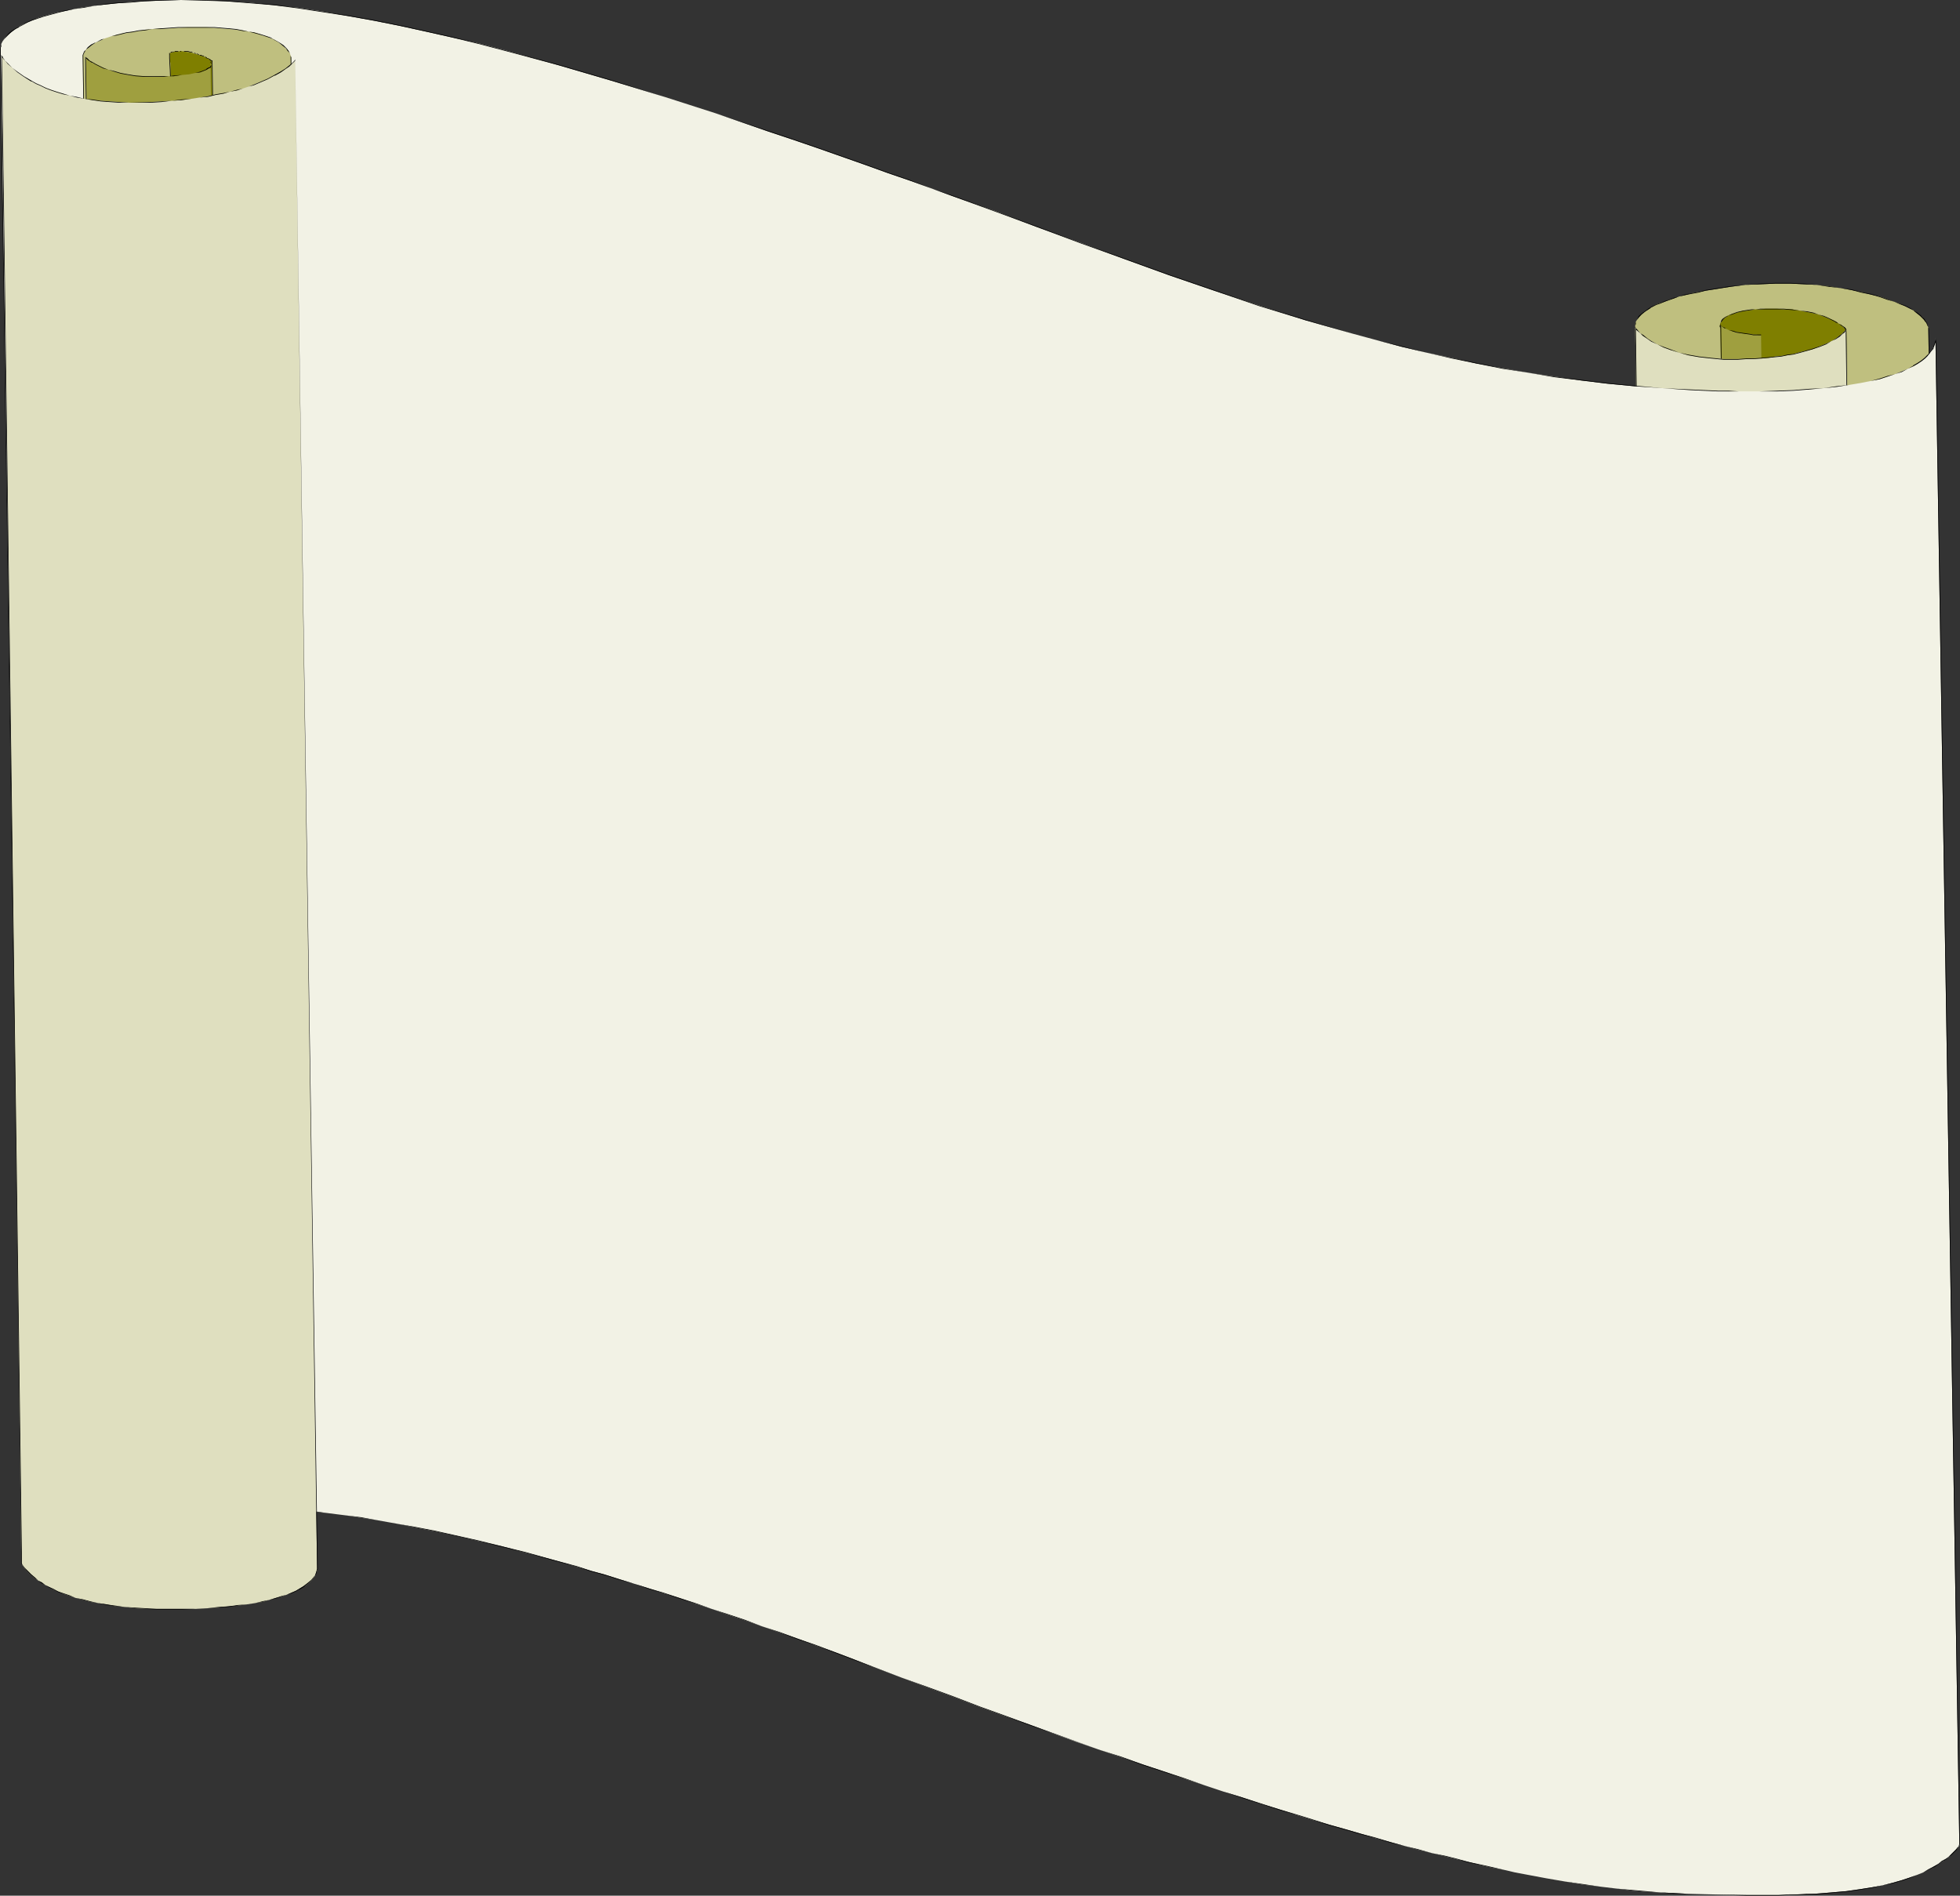
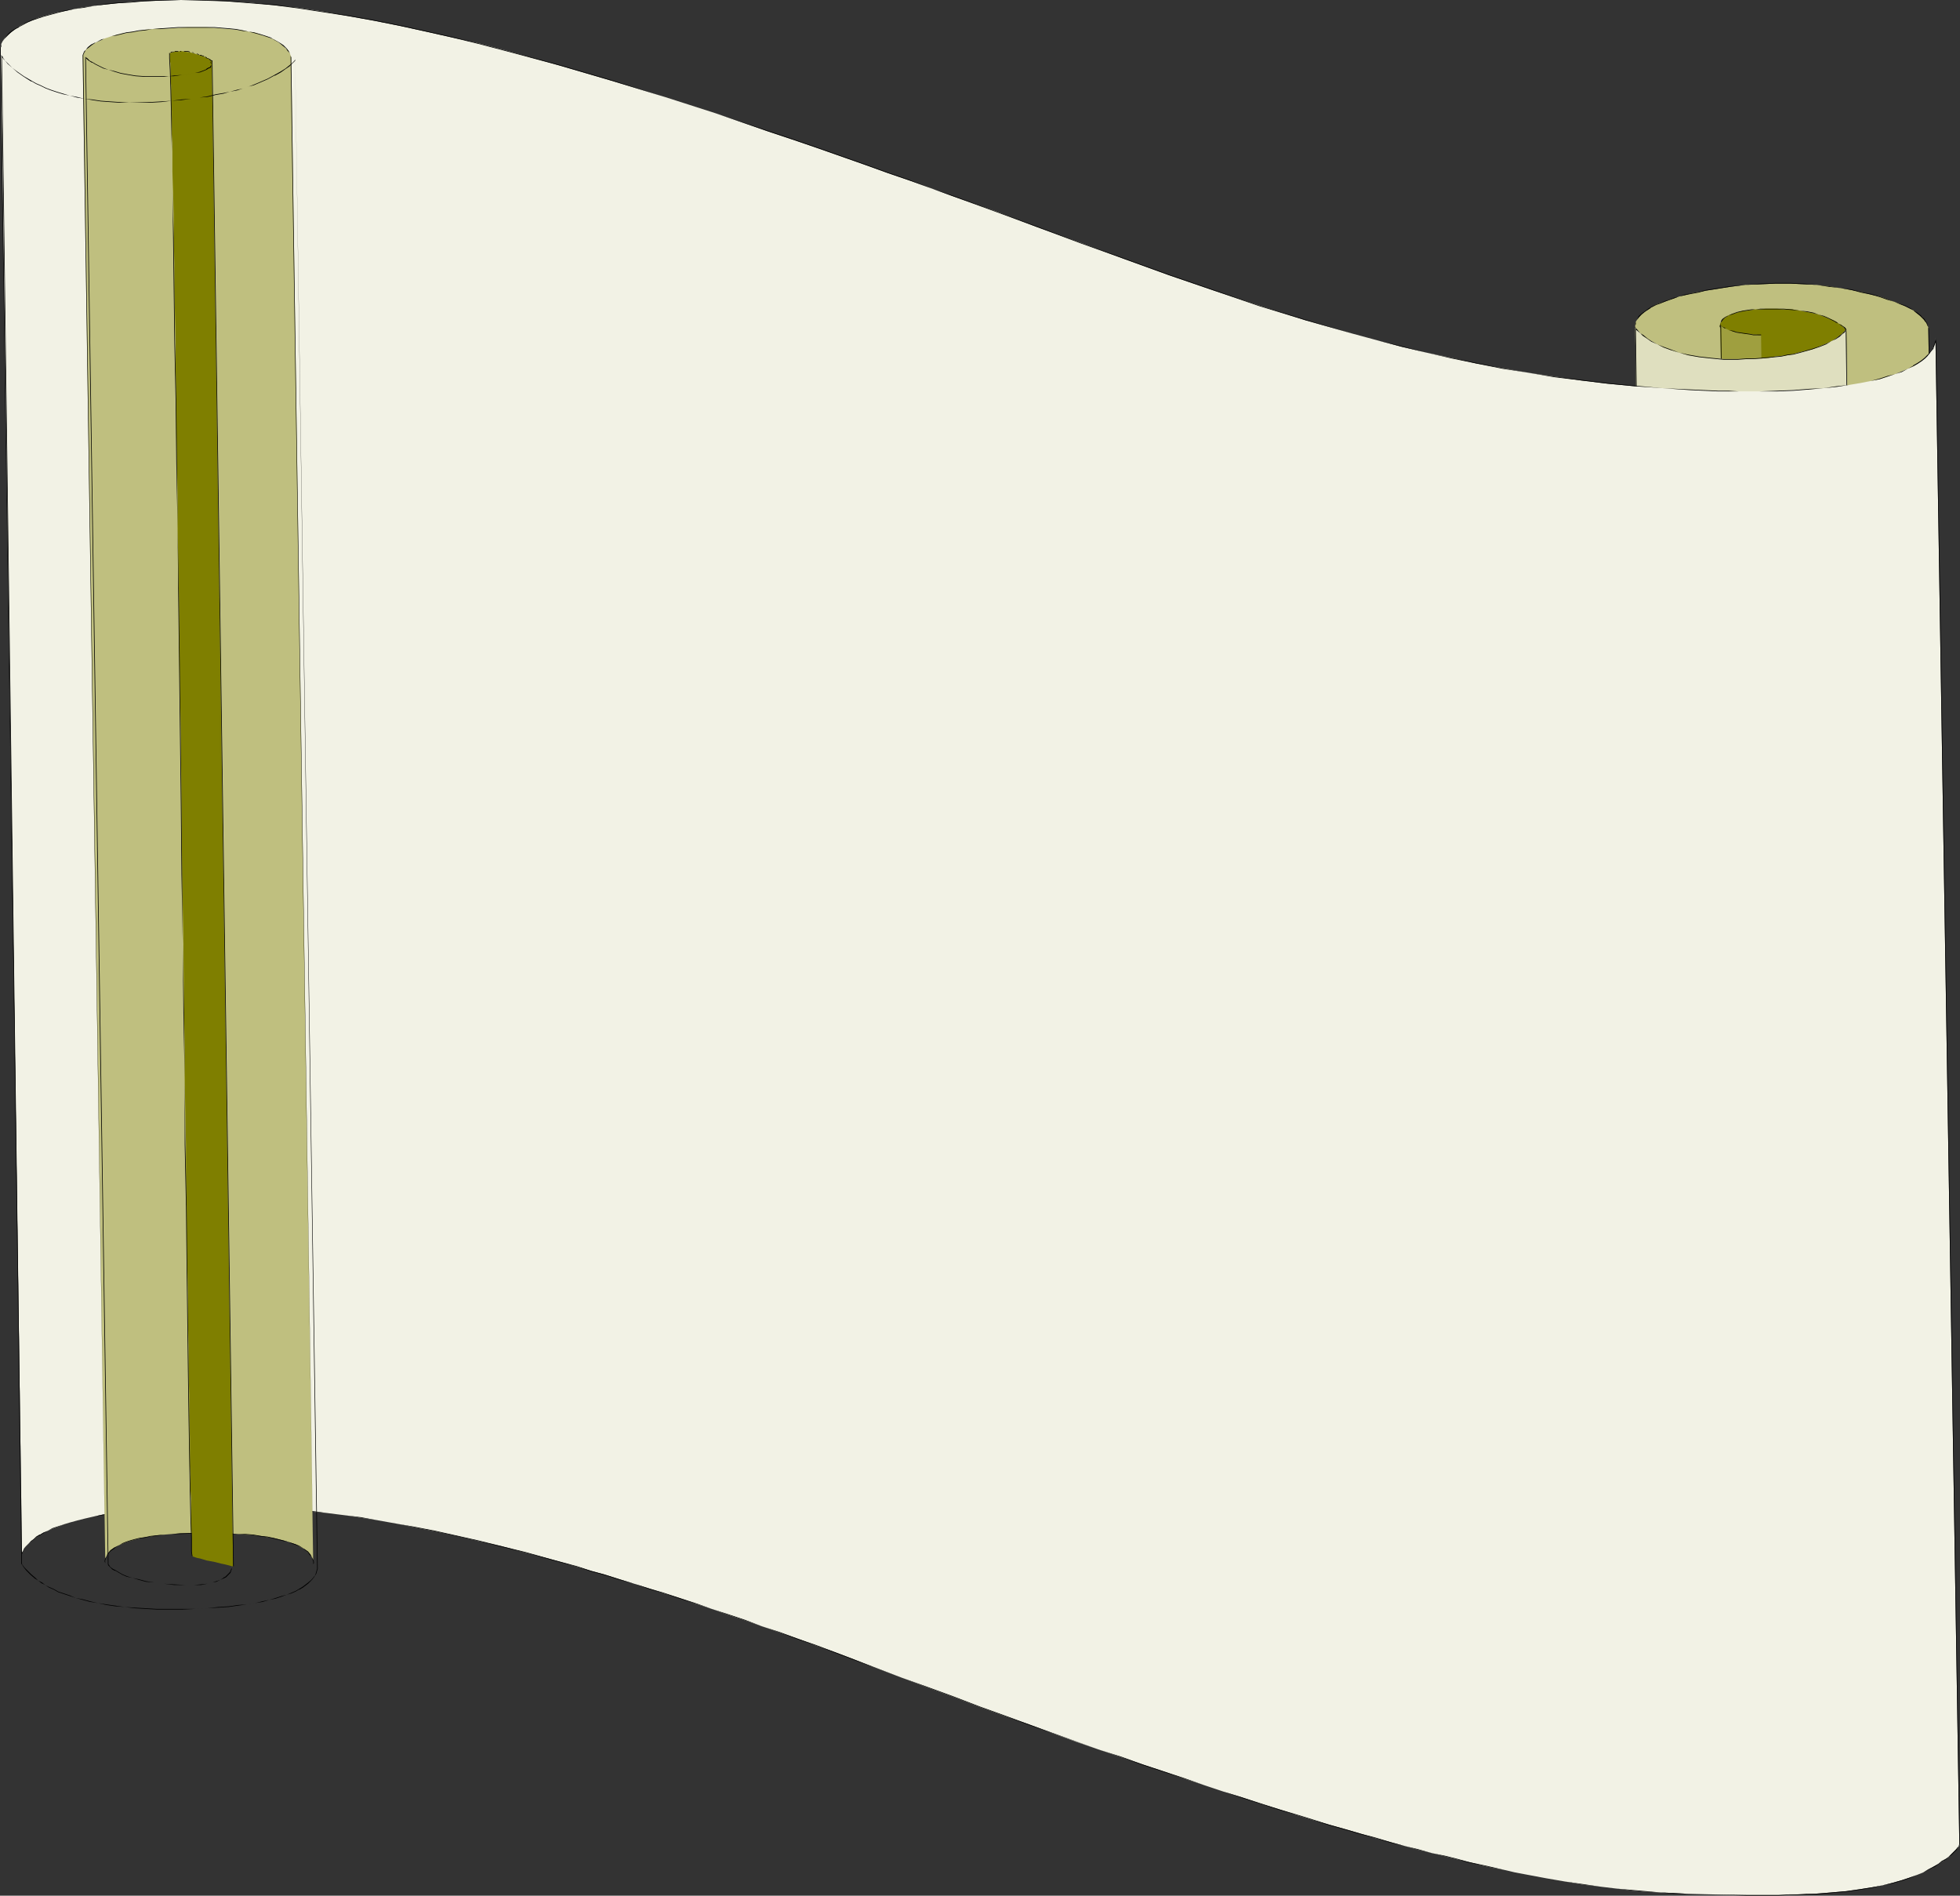
<svg xmlns="http://www.w3.org/2000/svg" xmlns:ns1="http://sodipodi.sourceforge.net/DTD/sodipodi-0.dtd" xmlns:ns2="http://www.inkscape.org/namespaces/inkscape" version="1.0" width="129.766mm" height="125.49mm" id="svg22" ns1:docname="Banner 093.wmf">
  <rect width="100%" height="100%" fill="#333333" stroke="none" />
  <ns1:namedview id="namedview22" pagecolor="#ffffff" bordercolor="#000000" borderopacity="0.25" ns2:showpageshadow="2" ns2:pageopacity="0.0" ns2:pagecheckerboard="0" ns2:deskcolor="#d1d1d1" ns2:document-units="mm" />
  <defs id="defs1">
    <pattern id="WMFhbasepattern" patternUnits="userSpaceOnUse" width="6" height="6" x="0" y="0" />
  </defs>
  <path style="fill:#bfbf7f;fill-opacity:1;fill-rule:evenodd;stroke:none" d="m 409.171,82.092 v 0 -0.323 -0.323 -0.323 l 0.162,-0.646 0.323,-0.485 0.485,-0.646 0.646,-0.808 0.97,-0.646 1.131,-0.808 1.616,-0.97 0.97,-0.323 1.131,-0.323 0.97,-0.485 1.293,-0.323 1.293,-0.485 1.454,-0.323 1.616,-0.485 1.778,-0.323 1.778,-0.323 2.101,-0.323 4.04,-0.646 3.878,-0.485 3.878,-0.162 3.717,-0.162 h 3.555 l 3.394,0.162 3.232,0.162 3.07,0.323 2.909,0.485 2.747,0.485 2.424,0.485 2.424,0.646 2.262,0.485 1.778,0.646 1.778,0.646 1.454,0.485 1.293,0.646 1.293,0.646 0.97,0.485 0.808,0.646 0.646,0.485 0.646,0.485 0.323,0.485 0.485,0.485 0.162,0.485 0.323,0.485 0.162,0.646 v 0.323 0.162 l 5.979,377.011 h 0.162 l 0.162,-0.485 0.162,-0.323 v -0.323 l -0.162,-0.323 -0.162,-0.485 -0.485,-0.485 -0.646,-0.646 -0.808,-0.485 -1.131,-0.646 -1.293,-0.646 -1.778,-0.646 -0.97,-0.485 -0.97,-0.323 -1.293,-0.323 -1.293,-0.485 -2.586,-0.646 -2.909,-0.808 -2.909,-0.646 -2.909,-0.646 -3.07,-0.485 -3.07,-0.485 -3.232,-0.485 -3.232,-0.323 -3.232,-0.162 -3.232,-0.162 -3.394,0.162 -3.394,0.162 -3.394,0.485 -3.555,0.485 -3.394,0.646 -3.555,0.97 -1.293,0.485 -1.293,0.323 -1.131,0.323 -1.131,0.485 -1.939,0.808 -1.616,0.808 -1.293,0.646 -0.97,0.808 -0.808,0.646 -0.485,0.485 -0.485,0.646 -0.162,0.485 -0.162,0.485 v 0.323 l 0.162,0.485 0.162,0.162 v 0 z" id="path1" />
  <path style="fill:#000000;fill-opacity:1;fill-rule:evenodd;stroke:none" d="m 409.332,82.092 v 0 l -0.162,-0.323 V 81.446 l 0.162,-0.323 v -0.646 l 0.323,-0.485 v 0 l 0.485,-0.646 0.646,-0.646 0.97,-0.808 1.293,-0.808 h -0.162 l 1.616,-0.808 0.97,-0.323 1.131,-0.485 0.97,-0.323 1.293,-0.485 1.293,-0.485 1.454,-0.323 1.616,-0.323 1.778,-0.323 1.778,-0.485 2.101,-0.323 4.04,-0.646 3.878,-0.485 3.878,-0.162 3.717,-0.162 h 3.555 l 3.394,0.162 3.232,0.162 3.07,0.485 2.909,0.323 2.747,0.485 2.424,0.646 2.424,0.485 2.262,0.646 1.778,0.646 1.778,0.485 1.454,0.646 1.293,0.485 1.293,0.646 0.97,0.485 h -0.162 l 0.808,0.646 0.808,0.646 0.485,0.485 0.485,0.485 0.323,0.485 0.323,0.323 v 0 l 0.162,0.485 0.323,0.646 v 0.323 0.162 l 5.979,377.173 0.162,-0.162 0.323,-0.485 v -0.323 -0.323 l -0.162,-0.323 -0.162,-0.485 -0.485,-0.485 -0.485,-0.646 -0.808,-0.646 h -0.162 l -1.131,-0.485 -1.293,-0.808 -1.778,-0.646 -0.97,-0.323 -0.97,-0.323 -1.293,-0.485 -1.293,-0.323 -2.586,-0.808 -2.909,-0.646 -2.909,-0.646 -2.909,-0.646 -3.07,-0.646 -3.07,-0.485 -3.232,-0.323 -3.232,-0.323 -3.232,-0.162 -3.232,-0.162 h -3.394 l -3.394,0.323 -3.394,0.323 -3.555,0.485 -3.394,0.808 -3.555,0.97 -1.293,0.323 -1.293,0.485 -1.131,0.323 -1.131,0.485 -1.939,0.808 -1.616,0.646 -1.293,0.808 v 0 l -0.97,0.646 -0.808,0.646 -0.646,0.646 -0.323,0.646 -0.162,0.485 -0.162,0.485 v 0.323 l 0.162,0.485 v 0.162 0 h 0.162 L 409.332,82.092 h -0.162 l 5.171,376.688 h 0.162 v 0 -0.162 l -0.162,-0.485 v -0.323 l 0.162,-0.485 0.162,-0.485 v 0 l 0.323,-0.485 0.485,-0.646 0.808,-0.646 0.97,-0.646 v 0 l 1.293,-0.808 1.616,-0.808 1.939,-0.646 1.131,-0.485 1.131,-0.323 1.293,-0.485 1.293,-0.485 3.555,-0.808 3.394,-0.808 3.555,-0.485 3.394,-0.323 3.394,-0.323 h 3.394 l 3.232,0.162 3.232,0.162 3.232,0.323 3.232,0.323 3.07,0.485 3.07,0.646 2.909,0.646 2.909,0.646 2.909,0.646 2.586,0.808 1.293,0.323 1.293,0.323 0.97,0.485 0.97,0.323 1.778,0.646 1.293,0.646 1.131,0.646 v 0 l 0.808,0.646 0.646,0.485 0.323,0.485 v 0 l 0.162,0.485 0.162,0.323 v 0.323 0.323 l -0.323,0.485 v -0.162 0.162 0 l -5.818,-377.011 v -0.162 l -0.162,-0.323 -0.162,-0.646 -0.162,-0.485 -0.323,-0.485 -0.323,-0.485 -0.485,-0.485 -0.485,-0.485 -0.808,-0.646 -0.808,-0.485 v 0 l -0.97,-0.646 -1.293,-0.646 -1.293,-0.485 -1.454,-0.485 -1.778,-0.646 -1.778,-0.646 -2.262,-0.646 -2.424,-0.485 -2.424,-0.646 -2.747,-0.323 -2.909,-0.485 -3.07,-0.323 -3.232,-0.323 -3.394,-0.162 h -3.555 l -3.717,0.162 -3.878,0.323 -3.878,0.323 -4.04,0.646 -2.101,0.323 -1.778,0.485 -1.778,0.323 -1.616,0.323 -1.454,0.485 -1.293,0.323 -1.293,0.485 -0.97,0.323 -1.131,0.485 -0.97,0.323 -1.616,0.808 v 0 l -1.131,0.808 -1.131,0.808 -0.646,0.646 -0.323,0.808 v 0 l -0.323,0.485 -0.162,0.646 v 0.323 0.323 0.323 0 z" id="path2" />
  <path style="fill:#7f7f00;fill-opacity:1;fill-rule:evenodd;stroke:none" d="m 430.502,82.092 5.333,376.688 v -0.162 -0.323 -0.323 l 0.323,-0.485 0.323,-0.323 0.323,-0.485 0.485,-0.485 0.808,-0.485 0.808,-0.485 1.131,-0.323 1.293,-0.485 1.616,-0.162 1.939,-0.162 2.101,-0.162 h 1.131 l 1.293,0.162 2.586,0.162 2.262,0.162 2.101,0.323 1.778,0.323 1.616,0.323 1.454,0.323 1.293,0.485 1.131,0.323 0.808,0.485 0.808,0.323 0.646,0.323 0.485,0.323 0.323,0.162 0.323,0.162 0.162,0.162 v 0 L 462.014,82.416 h -0.162 v -0.162 l -0.323,-0.162 -0.323,-0.323 -0.485,-0.485 -0.646,-0.323 -0.646,-0.485 -0.97,-0.485 -0.97,-0.323 -1.131,-0.485 -1.293,-0.485 -1.293,-0.323 -1.616,-0.323 -1.778,-0.323 -1.939,-0.323 h -2.101 l -1.616,-0.162 h -2.909 l -1.293,0.162 h -1.293 l -0.97,0.162 -1.131,0.162 h -0.97 l -1.454,0.485 -1.293,0.323 -1.131,0.485 -0.646,0.485 -0.646,0.485 -0.162,0.485 -0.323,0.323 -0.162,0.808 0.162,0.162 z" id="path3" />
  <path style="fill:#000000;fill-opacity:1;fill-rule:evenodd;stroke:none" d="m 430.502,82.092 5.171,376.688 h 0.162 v -0.162 -0.323 l 0.162,-0.323 0.162,-0.485 v 0.162 l 0.323,-0.485 0.323,-0.485 0.646,-0.485 0.646,-0.485 v 0 l 0.808,-0.485 1.131,-0.323 1.293,-0.323 1.616,-0.323 1.939,-0.162 h 2.101 1.131 1.293 l 2.586,0.162 2.262,0.323 2.101,0.162 1.778,0.323 1.616,0.323 1.454,0.485 2.424,0.808 0.808,0.323 0.808,0.323 0.646,0.323 v 0 l 0.485,0.323 0.323,0.323 0.323,0.162 0.323,0.162 -5.333,-376.203 -0.323,-0.485 -0.485,-0.323 -0.485,-0.323 -0.646,-0.323 -0.646,-0.485 v 0 l -0.97,-0.485 -0.97,-0.485 -1.131,-0.485 -1.293,-0.323 -1.293,-0.485 -1.616,-0.323 -1.778,-0.162 -1.939,-0.323 -2.101,-0.162 h -1.616 -2.909 -1.293 l -1.293,0.162 h -0.97 l -1.131,0.162 -0.97,0.162 -1.454,0.323 -1.293,0.485 -1.131,0.485 v 0 l -0.646,0.323 -0.646,0.485 -0.323,0.485 v 0.162 l -0.162,0.323 -0.162,0.808 v 0.162 l 0.162,0.323 v 0 0 0 -0.323 -0.162 -0.808 l 0.323,-0.323 v 0 l 0.323,-0.485 0.485,-0.485 0.808,-0.485 h -0.162 l 1.131,-0.323 1.293,-0.485 1.454,-0.323 0.97,-0.162 1.131,-0.162 0.97,-0.162 h 1.293 1.293 2.909 1.616 l 2.101,0.162 1.939,0.162 1.778,0.323 1.616,0.323 1.293,0.323 1.293,0.485 1.131,0.485 0.97,0.485 0.97,0.485 h -0.162 l 0.808,0.323 0.646,0.485 0.485,0.323 0.323,0.323 0.323,0.485 v -0.162 l 5.333,376.041 h 0.162 l -0.323,-0.162 -0.162,-0.162 -0.323,-0.323 -0.485,-0.323 h -0.162 l -0.646,-0.323 -0.808,-0.323 -0.808,-0.323 -2.424,-0.808 -1.454,-0.323 -1.616,-0.485 -1.778,-0.323 -2.101,-0.162 -2.262,-0.323 -2.586,-0.162 h -1.293 -1.131 -2.101 l -1.939,0.162 -1.616,0.323 -1.293,0.323 -1.131,0.485 -0.808,0.485 h -0.162 l -0.646,0.485 -0.646,0.323 -0.323,0.485 -0.323,0.485 -0.162,0.485 v 0.323 l -0.162,0.323 v 0.162 h 0.162 z" id="path4" />
  <path style="fill:#9f9f3f;fill-opacity:1;fill-rule:evenodd;stroke:none" d="m 440.683,83.87 5.494,376.688 v 0 h -0.323 l -0.485,0.162 h -0.646 -1.778 -0.97 l -1.131,-0.162 -1.131,-0.323 -0.97,-0.162 -0.808,-0.323 -0.808,-0.323 -0.485,-0.162 -0.485,-0.323 h -0.323 v -0.162 l -5.171,-377.334 v 0 l 0.162,0.162 0.162,0.162 0.485,0.323 0.485,0.162 0.646,0.323 0.97,0.323 0.97,0.162 2.262,0.485 h 1.131 l 0.808,0.162 h 0.808 l 0.646,0.162 z" id="path5" />
  <path style="fill:#000000;fill-opacity:1;fill-rule:evenodd;stroke:none" d="m 440.683,83.87 v 0 l 5.494,376.688 v -0.162 0 l -0.323,0.162 h -0.485 l -0.646,0.162 h -1.778 l -0.97,-0.162 -1.131,-0.162 -1.131,-0.162 -0.97,-0.323 -0.808,-0.323 -0.808,-0.162 -0.485,-0.323 -0.485,-0.162 -0.323,-0.162 v 0 l -5.171,-377.334 h -0.162 l 0.323,0.162 0.162,0.162 v 0 l 0.485,0.323 0.485,0.162 0.646,0.323 0.97,0.323 0.97,0.323 2.262,0.323 1.131,0.162 0.808,0.162 h 0.808 0.646 0.485 V 83.708 h -0.485 -0.646 -0.808 l -0.808,-0.162 -1.131,-0.162 -2.262,-0.323 -0.97,-0.323 -0.97,-0.162 -0.646,-0.323 -0.485,-0.323 -0.485,-0.162 h 0.162 l -0.323,-0.162 -0.323,-0.323 5.171,377.657 0.485,0.162 0.485,0.162 0.485,0.162 0.808,0.323 0.808,0.323 0.97,0.162 1.131,0.323 1.131,0.162 0.97,0.162 h 1.778 l 0.646,-0.162 h 0.485 l 0.323,-0.162 h 0.162 l -5.656,-376.849 z" id="path6" />
  <path style="fill:#dfdfbf;fill-opacity:1;fill-rule:evenodd;stroke:none" d="m 409.171,82.092 h 0.162 l 0.162,0.323 0.485,0.323 0.485,0.646 0.646,0.646 0.97,0.646 1.131,0.646 1.454,0.808 1.616,0.808 1.778,0.646 2.101,0.646 2.262,0.646 2.747,0.485 2.909,0.323 h 1.616 l 1.616,0.162 h 3.555 2.101 l 1.939,-0.162 h 1.939 l 1.778,-0.162 1.616,-0.323 1.616,-0.162 1.454,-0.162 1.454,-0.323 2.424,-0.646 2.262,-0.485 1.939,-0.808 1.616,-0.646 1.293,-0.646 1.131,-0.646 0.808,-0.646 0.646,-0.485 0.485,-0.485 0.323,-0.323 0.162,-0.162 0.162,-0.162 5.171,376.041 v 0.162 0.162 l -0.162,0.485 -0.323,0.485 -0.323,0.485 -0.646,0.646 -0.808,0.646 -0.97,0.808 -1.293,0.646 -1.616,0.808 -0.97,0.323 -0.97,0.323 -1.293,0.323 -1.131,0.323 -1.454,0.323 -1.454,0.162 -1.454,0.323 -1.778,0.162 -1.778,0.162 -1.939,0.162 -2.101,0.162 h -2.101 l -2.262,0.162 h -2.101 l -2.101,-0.162 -1.778,-0.162 h -1.778 l -1.778,-0.323 -1.454,-0.162 -1.454,-0.323 -1.454,-0.162 -1.293,-0.323 -1.131,-0.323 -1.131,-0.323 -1.939,-0.646 -1.616,-0.808 -1.293,-0.808 -1.131,-0.646 -0.97,-0.808 -0.485,-0.646 -0.485,-0.485 -0.323,-0.323 -0.162,-0.323 v -0.162 z" id="path7" />
  <path style="fill:#000000;fill-opacity:1;fill-rule:evenodd;stroke:none" d="m 409.332,82.092 h -0.162 v 0.162 l 0.323,0.323 0.97,0.808 0.646,0.646 0.97,0.646 1.131,0.808 v 0 l 1.454,0.646 1.616,0.808 1.778,0.646 2.101,0.646 2.262,0.646 2.747,0.485 2.909,0.323 1.616,0.162 1.616,0.162 h 3.555 l 2.101,-0.162 h 1.939 l 1.939,-0.162 1.778,-0.162 1.616,-0.162 1.616,-0.162 1.454,-0.323 1.454,-0.162 2.424,-0.646 2.262,-0.646 1.939,-0.646 1.616,-0.646 1.293,-0.808 1.131,-0.485 v 0 l 0.97,-0.646 0.646,-0.646 0.485,-0.323 0.323,-0.485 0.162,-0.162 v 0 l -0.162,-0.162 5.333,376.041 v 0.162 l -0.162,0.162 v 0.485 l -0.323,0.485 v -0.162 l -0.323,0.646 -0.646,0.646 -0.808,0.646 -0.97,0.808 v 0 l -1.293,0.646 -1.616,0.646 -0.97,0.485 -0.97,0.162 -1.293,0.323 -1.131,0.323 -1.454,0.323 -1.454,0.323 -1.454,0.162 -1.778,0.323 h -1.778 l -1.939,0.323 h -2.101 l -4.363,0.162 h -2.101 -2.101 l -1.778,-0.162 -1.778,-0.162 -1.778,-0.162 -1.454,-0.162 -1.454,-0.323 -1.454,-0.162 -1.293,-0.323 -1.131,-0.323 -1.131,-0.485 -1.939,-0.646 -1.616,-0.646 v 0 l -1.293,-0.808 -1.131,-0.808 -0.808,-0.646 -0.646,-0.646 -0.485,-0.485 -0.323,-0.485 v 0.162 l -0.162,-0.485 -5.171,-376.688 -0.162,-0.162 5.171,376.849 0.162,0.485 v 0 l 0.323,0.485 0.485,0.485 0.646,0.646 0.808,0.646 1.131,0.808 1.454,0.646 v 0 l 1.616,0.808 1.939,0.646 1.131,0.485 1.131,0.162 1.293,0.323 1.454,0.323 1.454,0.162 1.454,0.323 1.778,0.162 1.778,0.162 1.778,0.162 h 2.101 2.101 l 4.363,-0.162 2.101,-0.162 1.939,-0.162 1.778,-0.162 1.778,-0.162 1.454,-0.323 1.454,-0.162 1.454,-0.323 1.131,-0.323 1.293,-0.323 0.97,-0.323 0.97,-0.323 1.616,-0.646 1.293,-0.808 h 0.162 l 0.97,-0.646 0.808,-0.646 0.646,-0.808 0.323,-0.485 v 0 l 0.162,-0.485 0.162,-0.485 0.162,-0.162 v -0.162 l -5.333,-376.203 -0.162,0.162 -0.162,0.323 -0.323,0.323 -0.485,0.485 -0.646,0.485 -0.808,0.646 v 0 l -1.131,0.646 -1.293,0.646 -1.616,0.646 -1.939,0.646 -2.262,0.646 -2.424,0.646 -1.454,0.162 -1.454,0.323 -1.616,0.162 -1.616,0.162 -1.778,0.162 -1.939,0.162 h -1.939 l -2.101,0.162 h -3.555 l -1.616,-0.162 -1.616,-0.162 -2.909,-0.323 -2.747,-0.485 -2.262,-0.485 -2.101,-0.808 -1.778,-0.646 -1.616,-0.646 -1.454,-0.808 v 0 l -0.97,-0.646 -0.97,-0.808 -0.808,-0.485 -0.808,-0.97 -0.323,-0.323 -0.162,-0.162 z" id="path8" />
  <path style="fill:#f2f2e5;fill-opacity:1;fill-rule:evenodd;stroke:none" d="m 484.315,84.355 5.979,376.849 v 0.162 0.323 l -0.323,0.485 -0.485,0.646 -0.323,0.323 -0.485,0.485 -0.485,0.485 -0.485,0.485 -0.808,0.485 -0.808,0.646 -1.131,0.646 -1.131,0.646 -1.293,0.646 -1.293,0.808 -1.616,0.646 -1.778,0.646 -1.939,0.646 -2.262,0.646 -2.586,0.646 -2.586,0.485 -3.07,0.485 -3.394,0.485 -3.717,0.323 -1.939,0.162 -2.101,0.162 -2.101,0.162 h -2.262 l -2.262,0.162 h -2.586 -7.918 -2.909 l -5.979,-0.162 -6.141,-0.162 -3.232,-0.162 -3.394,-0.162 -3.555,-0.162 -3.717,-0.323 -3.717,-0.485 -4.04,-0.485 -4.363,-0.485 -4.525,-0.808 -4.686,-0.808 -5.171,-0.97 -2.586,-0.485 -2.747,-0.646 -2.747,-0.485 -2.909,-0.646 -3.07,-0.808 -2.909,-0.646 -3.232,-0.808 -3.232,-0.808 -3.394,-0.808 -3.394,-0.97 -3.555,-0.97 -3.717,-0.97 -3.717,-1.131 -3.878,-1.131 -4.04,-1.131 -4.04,-1.131 -4.202,-1.293 -4.363,-1.454 -4.363,-1.293 -4.686,-1.616 -4.686,-1.454 -4.848,-1.616 -5.01,-1.616 -5.01,-1.778 -5.333,-1.778 -5.333,-1.778 -5.656,-1.939 -5.656,-1.939 -5.818,-2.101 -5.979,-2.262 -6.141,-2.101 -6.302,-2.262 -6.302,-2.424 -6.626,-2.424 -6.787,-2.586 -6.949,-2.586 -4.848,-1.939 -4.686,-1.778 -4.686,-1.616 -4.686,-1.778 -4.363,-1.454 -4.525,-1.616 -4.202,-1.454 -4.363,-1.454 -4.04,-1.454 -4.04,-1.293 -4.04,-1.454 -3.878,-1.131 -3.878,-1.293 -3.555,-1.131 -3.717,-1.131 -3.555,-1.131 -3.555,-0.97 -3.394,-0.97 -6.626,-1.939 -6.302,-1.616 -5.979,-1.616 -5.818,-1.293 -5.494,-1.293 -5.333,-1.131 -5.01,-0.97 -4.686,-0.97 -4.525,-0.808 -4.363,-0.646 -4.04,-0.646 -3.878,-0.485 -3.555,-0.323 -3.555,-0.485 -3.394,-0.162 -2.909,-0.323 -3.07,-0.162 h -2.747 l -2.586,-0.162 h -9.211 l -3.878,0.162 h -3.878 l -3.555,0.162 -3.232,0.323 -3.07,0.323 -2.909,0.323 -2.747,0.323 -2.424,0.323 -2.262,0.485 -2.101,0.485 -1.939,0.485 -1.778,0.485 -1.616,0.485 -1.454,0.646 -1.454,0.485 -1.131,0.485 -1.131,0.485 -0.808,0.485 -0.808,0.646 -0.808,0.485 -0.646,0.485 -0.485,0.485 -0.808,0.808 -0.485,0.646 -0.323,0.646 -0.162,0.323 v 0.162 L 0.162,11.958 v 0 -0.323 L 0.323,10.989 0.646,10.342 1.131,9.534 1.939,8.726 2.586,8.242 3.07,7.757 3.878,7.272 4.686,6.626 5.656,6.141 6.787,5.656 7.918,5.171 9.373,4.525 10.827,4.04 12.605,3.555 14.382,3.07 16.322,2.747 18.584,2.262 21.008,1.778 23.594,1.454 26.341,1.131 29.411,0.808 32.643,0.485 36.037,0.323 39.754,0.162 45.248,0 h 5.656 l 5.656,0.323 5.979,0.323 5.979,0.646 6.141,0.646 6.302,0.97 6.302,1.131 6.302,1.131 6.464,1.293 6.626,1.454 6.464,1.454 6.626,1.454 6.787,1.778 13.251,3.717 13.251,3.878 13.251,4.04 13.09,4.202 12.605,4.363 6.302,2.101 6.141,2.101 5.979,2.101 5.979,2.101 5.818,2.101 5.656,1.939 5.333,1.939 5.333,1.939 10.666,3.717 10.504,4.04 10.827,3.878 10.827,4.04 11.15,4.04 11.312,3.878 11.312,3.717 11.635,3.717 11.958,3.394 5.979,1.616 6.141,1.616 6.141,1.454 6.302,1.293 6.302,1.454 6.464,1.131 6.302,1.131 6.626,0.97 6.626,0.97 6.626,0.808 6.787,0.646 6.949,0.485 6.949,0.485 7.11,0.162 2.586,0.162 h 2.586 4.848 l 4.525,-0.162 4.202,-0.162 4.04,-0.162 3.555,-0.323 3.232,-0.323 3.07,-0.485 2.909,-0.485 2.424,-0.485 2.424,-0.485 1.939,-0.646 1.939,-0.646 1.616,-0.646 1.454,-0.646 1.454,-0.646 0.97,-0.646 0.97,-0.646 0.808,-0.646 0.808,-0.808 0.485,-0.485 0.485,-0.646 0.323,-0.646 0.323,-0.485 0.323,-0.97 v -0.808 z" id="path9" />
  <path style="fill:#000000;fill-opacity:1;fill-rule:evenodd;stroke:none" d="m 484.476,84.355 h -0.162 l 5.979,376.849 v 0.162 l -0.323,0.808 v -0.162 l -0.485,0.646 -1.293,1.293 -0.646,0.646 -0.646,0.485 -0.97,0.485 -0.97,0.808 -1.131,0.646 v 0 l -2.586,1.454 -1.616,0.646 -1.778,0.646 -1.939,0.646 -2.262,0.646 -2.586,0.646 -2.586,0.485 -3.07,0.485 -3.394,0.485 -3.717,0.323 -1.939,0.162 -2.101,0.162 h -2.101 l -2.262,0.162 h -2.262 l -2.586,0.162 h -7.918 l -8.888,-0.162 -6.141,-0.162 -3.232,-0.162 -3.394,-0.162 -3.555,-0.323 -3.717,-0.323 -3.717,-0.323 -4.04,-0.485 -4.363,-0.646 -4.525,-0.646 -4.686,-0.808 -5.171,-0.97 -2.586,-0.485 -2.747,-0.646 -2.747,-0.646 -2.909,-0.646 -3.07,-0.646 -2.909,-0.808 -3.232,-0.808 -3.232,-0.646 -3.394,-0.97 -3.394,-0.808 -3.555,-0.97 -3.717,-1.131 -3.717,-0.97 -3.878,-1.131 -4.04,-1.131 -4.04,-1.293 -4.202,-1.293 -4.363,-1.293 -9.05,-2.909 -4.686,-1.454 -4.848,-1.616 -5.01,-1.778 -10.342,-3.394 -5.333,-1.939 -5.656,-1.778 -17.453,-6.302 -6.141,-2.262 -6.302,-2.262 -6.302,-2.424 -6.626,-2.424 -6.787,-2.424 -11.797,-4.525 -4.686,-1.778 -4.686,-1.778 -4.686,-1.616 -4.363,-1.616 -4.525,-1.454 -4.202,-1.616 -4.363,-1.454 -4.04,-1.293 -4.04,-1.454 -4.04,-1.293 -3.878,-1.293 -3.878,-1.131 -3.555,-1.131 -3.717,-1.131 -3.555,-1.131 -3.555,-0.97 -3.394,-1.131 -6.626,-1.778 -6.302,-1.778 -5.979,-1.454 -5.818,-1.454 -10.827,-2.424 -5.01,-0.97 -4.686,-0.808 -4.525,-0.808 -4.363,-0.808 -4.04,-0.485 -3.878,-0.485 -3.555,-0.485 -3.555,-0.323 -3.394,-0.323 -2.909,-0.162 -3.07,-0.162 h -2.747 l -2.586,-0.162 h -9.211 -3.878 l -3.878,0.162 -3.555,0.162 -3.232,0.323 -3.07,0.162 -2.909,0.323 -2.747,0.485 -2.424,0.323 -2.262,0.485 -2.101,0.485 -1.939,0.485 -1.778,0.485 -1.616,0.485 -1.454,0.485 -1.454,0.485 -1.131,0.646 -1.131,0.485 -0.808,0.485 H 9.858 l -0.808,0.485 -0.646,0.646 -0.646,0.485 -0.485,0.485 -0.808,0.808 -0.485,0.646 v 0 l -0.323,0.646 -0.162,0.323 v 0.162 0 L 0.162,11.958 v 0 L 0.323,11.635 V 10.989 l 0.323,-0.646 v 0 L 1.131,9.696 2.101,8.726 2.586,8.242 3.232,7.757 3.878,7.272 4.848,6.787 H 4.686 L 5.656,6.302 6.787,5.656 7.918,5.171 9.373,4.686 10.827,4.202 12.605,3.717 14.382,3.232 16.322,2.747 18.584,2.262 21.008,1.939 23.594,1.454 26.341,1.131 29.411,0.808 32.643,0.646 36.037,0.323 39.754,0.162 45.248,0 l 5.656,0.162 5.656,0.162 5.979,0.485 5.979,0.485 6.141,0.808 6.302,0.97 6.302,0.97 6.302,1.131 6.464,1.293 6.626,1.454 6.464,1.454 6.626,1.616 6.787,1.778 13.251,3.555 13.251,3.878 13.251,4.04 13.09,4.202 12.605,4.363 6.302,2.101 6.141,2.101 5.979,2.101 5.979,2.101 5.818,2.101 5.656,1.939 5.333,1.939 5.333,1.939 10.666,3.878 10.504,3.878 10.827,4.04 10.827,3.878 11.15,4.04 11.312,3.878 11.312,3.878 11.635,3.555 11.958,3.394 5.979,1.616 6.141,1.616 6.141,1.454 6.302,1.454 6.302,1.293 6.464,1.293 6.302,0.97 6.626,1.131 6.626,0.808 6.626,0.808 6.787,0.646 6.949,0.485 6.949,0.485 7.11,0.323 h 2.586 2.586 4.848 4.525 l 4.202,-0.162 4.04,-0.323 3.555,-0.323 3.232,-0.323 3.07,-0.485 2.909,-0.485 2.424,-0.485 2.424,-0.485 1.939,-0.646 1.939,-0.646 1.616,-0.485 1.454,-0.808 1.454,-0.646 v 0 l 1.131,-0.646 0.97,-0.646 0.808,-0.646 0.646,-0.646 0.485,-0.646 0.485,-0.646 0.485,-0.485 v -0.162 l 0.162,-0.485 0.323,-0.97 0.162,-0.808 v -0.485 h -0.162 v 0.485 l -0.162,0.808 -0.323,0.97 -0.162,0.485 v 0 l -0.323,0.485 -0.485,0.646 -0.646,0.646 -0.646,0.646 -0.808,0.646 -0.97,0.646 -1.131,0.646 h 0.162 l -1.454,0.808 -1.454,0.646 -1.616,0.646 -1.939,0.485 -1.939,0.646 -2.424,0.646 -2.424,0.485 -2.909,0.485 -3.07,0.323 -3.232,0.485 -3.555,0.162 -4.04,0.323 -4.202,0.162 -4.525,0.162 h -4.848 l -2.586,-0.162 h -2.586 l -7.11,-0.323 -6.949,-0.323 -6.949,-0.646 -6.787,-0.646 -6.626,-0.808 -6.626,-0.808 -6.626,-0.97 -6.302,-1.131 -6.464,-1.293 -6.302,-1.293 -6.302,-1.293 -6.141,-1.616 -6.141,-1.454 -5.979,-1.616 -11.958,-3.555 -11.635,-3.555 -11.312,-3.878 -11.312,-3.878 -11.15,-4.04 -10.827,-3.878 -10.827,-4.04 -10.504,-3.878 -10.666,-3.878 -5.333,-1.778 -5.333,-2.101 -5.656,-1.939 -5.818,-2.101 -5.979,-2.101 -5.979,-2.101 -6.141,-2.101 -6.302,-2.101 L 179.376,28.441 166.286,24.24 153.035,20.038 139.784,16.16 126.533,12.605 119.745,10.827 113.12,9.211 106.656,7.757 100.03,6.302 93.566,5.01 87.264,3.878 80.962,2.909 74.659,1.939 68.518,1.131 62.539,0.646 56.56,0.162 50.904,0 H 45.248 39.754 L 36.037,0.162 32.643,0.485 29.411,0.646 26.341,0.97 23.594,1.454 21.008,1.778 18.584,2.262 16.322,2.586 14.382,3.07 12.605,3.555 10.827,4.04 9.373,4.525 7.918,5.01 6.787,5.494 5.656,6.141 4.686,6.626 v 0 L 3.878,7.11 3.07,7.595 2.424,8.08 1.939,8.565 1.131,9.534 0.646,10.342 v 0 L 0.323,10.989 0.162,11.635 0,11.958 v 0 l 5.494,376.849 0.162,-0.323 v -0.323 l 0.323,-0.646 v 0.162 l 0.485,-0.808 0.808,-0.808 0.646,-0.485 0.646,-0.485 0.646,-0.485 0.808,-0.485 v 0 l 0.808,-0.485 1.131,-0.646 1.131,-0.485 1.454,-0.485 1.454,-0.646 1.616,-0.485 1.778,-0.485 1.939,-0.485 2.101,-0.485 2.262,-0.323 2.424,-0.485 2.747,-0.323 2.909,-0.323 3.07,-0.323 3.232,-0.162 3.555,-0.162 3.878,-0.162 h 3.878 9.211 2.586 l 2.747,0.162 3.07,0.162 2.909,0.162 3.394,0.323 3.555,0.323 3.555,0.323 3.878,0.485 4.04,0.646 4.363,0.646 4.525,0.808 4.686,0.97 5.01,0.97 10.827,2.424 5.818,1.454 5.979,1.454 6.302,1.778 6.626,1.778 3.394,1.131 3.555,0.97 3.555,1.131 3.717,0.97 3.555,1.293 3.878,1.131 3.878,1.293 4.04,1.293 4.04,1.293 4.04,1.454 4.363,1.454 4.202,1.454 4.525,1.616 4.363,1.616 4.686,1.616 4.686,1.778 4.686,1.778 11.797,4.363 6.787,2.586 6.626,2.424 6.302,2.424 6.302,2.262 6.141,2.262 17.453,6.141 5.656,1.939 5.333,1.939 10.342,3.394 5.01,1.616 4.848,1.616 4.686,1.616 9.05,2.909 4.363,1.293 4.202,1.293 4.04,1.293 4.04,1.131 3.878,1.131 3.717,0.97 3.717,1.131 3.555,0.808 3.394,0.97 3.394,0.808 3.232,0.808 3.232,0.808 2.909,0.808 3.07,0.646 2.909,0.646 2.747,0.485 2.747,0.646 2.586,0.485 5.171,0.97 4.686,0.808 4.525,0.808 4.363,0.485 4.04,0.485 3.717,0.485 3.717,0.323 3.555,0.162 3.394,0.323 h 3.232 l 6.141,0.162 8.888,0.323 h 7.918 l 2.586,-0.162 h 2.262 l 2.262,-0.162 h 2.101 l 2.101,-0.162 1.939,-0.162 3.717,-0.323 3.394,-0.485 3.07,-0.485 2.586,-0.646 2.586,-0.485 2.262,-0.646 1.939,-0.646 1.778,-0.808 1.616,-0.646 2.586,-1.293 h 0.162 l 1.131,-0.808 0.97,-0.646 0.808,-0.485 0.808,-0.646 0.646,-0.485 1.293,-1.293 0.323,-0.646 v 0 l 0.485,-0.808 v -0.162 l -5.979,-376.849 h -0.162 z" id="path10" />
  <path style="fill:#bfbf7f;fill-opacity:1;fill-rule:evenodd;stroke:none" d="M 20.685,14.059 26.341,391.07 v 0 -0.323 -0.323 -0.485 l 0.323,-0.646 0.323,-0.646 0.646,-0.646 0.97,-0.808 1.293,-0.646 0.808,-0.323 0.808,-0.323 0.97,-0.323 1.131,-0.323 1.293,-0.323 1.293,-0.323 1.454,-0.162 1.616,-0.323 1.778,-0.162 1.939,-0.162 2.101,-0.162 h 2.262 l 2.424,-0.162 h 2.586 l 2.586,0.162 h 2.262 l 2.262,0.162 2.101,0.162 1.939,0.162 1.778,0.162 1.616,0.323 1.454,0.162 1.293,0.323 1.293,0.323 1.131,0.323 0.97,0.323 0.97,0.323 0.808,0.485 1.293,0.646 0.808,0.808 0.646,0.646 0.485,0.646 0.323,0.646 v 0.485 0.323 0.323 0 L 72.882,14.706 v -0.323 l -0.162,-0.485 -0.162,-0.485 -0.323,-0.646 -0.646,-0.646 L 70.942,11.474 69.811,10.666 68.518,9.858 67.71,9.534 66.741,9.05 65.771,8.888 64.64,8.403 63.509,8.08 62.216,7.918 60.762,7.595 59.146,7.434 57.53,7.272 55.59,7.11 53.651,6.949 51.55,6.787 H 47.026 L 44.602,6.949 42.339,7.11 h -2.262 l -1.939,0.162 -1.778,0.162 -1.616,0.323 -1.616,0.162 -1.454,0.323 -1.293,0.162 -1.293,0.323 -1.131,0.323 -0.97,0.323 -0.97,0.323 -0.646,0.323 -1.454,0.646 -1.131,0.646 -0.808,0.646 -0.485,0.485 -0.323,0.485 -0.323,0.485 v 0.323 l -0.162,0.162 z" id="path11" />
  <path style="fill:#000000;fill-opacity:1;fill-rule:evenodd;stroke:none" d="M 20.685,14.059 26.341,391.07 v 0 0 -0.323 -0.323 l 0.162,-0.485 0.162,-0.646 0.485,-0.646 v 0 l 0.646,-0.646 0.97,-0.646 h -0.162 l 1.293,-0.808 0.808,-0.323 0.808,-0.323 0.97,-0.323 1.131,-0.323 1.293,-0.323 1.293,-0.162 1.454,-0.323 1.616,-0.162 1.778,-0.323 1.939,-0.162 h 2.101 l 4.686,-0.162 h 2.586 2.586 l 2.262,0.162 h 2.262 l 2.101,0.162 1.939,0.162 1.778,0.323 1.616,0.162 1.454,0.323 1.293,0.323 1.293,0.323 1.131,0.162 0.97,0.485 0.97,0.323 0.808,0.323 1.293,0.646 h -0.162 l 0.97,0.808 0.646,0.808 0.485,0.485 v 0 l 0.162,0.646 0.162,0.485 v 0.323 0.323 0 0 L 72.882,14.706 v -0.323 l -0.162,-0.485 -0.162,-0.485 -0.323,-0.646 -0.485,-0.646 -0.808,-0.808 -0.97,-0.646 -1.454,-0.808 v 0 L 67.71,9.373 66.741,9.05 65.771,8.726 64.64,8.403 63.509,8.08 62.216,7.918 60.762,7.595 59.146,7.272 57.53,7.11 55.59,6.949 53.651,6.787 H 51.55 47.026 44.602 L 42.339,6.949 40.077,7.11 38.138,7.272 36.36,7.434 34.744,7.595 33.128,7.918 31.674,8.08 30.381,8.403 29.088,8.726 27.957,9.05 26.987,9.373 26.018,9.696 25.371,9.858 23.917,10.666 h -0.162 l -0.97,0.485 -0.808,0.646 -0.485,0.646 -0.485,0.485 v 0 l -0.162,0.485 -0.162,0.323 v 0.162 0.162 h 0.162 v -0.162 -0.162 l 0.162,-0.323 0.162,-0.485 v 0.162 l 0.323,-0.646 0.646,-0.485 0.808,-0.646 0.97,-0.646 v 0 l 1.454,-0.646 0.646,-0.323 0.97,-0.323 0.97,-0.323 1.131,-0.162 1.293,-0.323 1.293,-0.323 1.454,-0.162 1.616,-0.323 1.616,-0.162 1.778,-0.323 h 1.939 L 42.339,7.11 44.602,6.949 h 2.424 4.525 2.101 l 1.939,0.162 1.939,0.162 1.616,0.162 1.616,0.323 1.454,0.162 1.293,0.323 1.131,0.323 1.131,0.323 0.97,0.323 0.97,0.323 0.808,0.323 h -0.162 l 1.454,0.808 0.97,0.808 0.808,0.646 0.485,0.808 v -0.162 l 0.485,0.646 0.162,0.485 v 0.485 0.323 l 5.656,376.688 v 0 0 l 0.162,-0.323 v -0.323 l -0.162,-0.485 -0.323,-0.646 -0.323,-0.646 -0.646,-0.808 -0.97,-0.646 v 0 l -1.293,-0.808 -0.808,-0.323 -0.97,-0.323 -0.97,-0.323 -1.131,-0.323 -1.293,-0.323 -1.293,-0.323 -1.454,-0.323 -1.616,-0.162 -1.778,-0.323 -1.939,-0.162 h -2.101 l -2.262,-0.162 -2.262,-0.162 h -2.586 -2.586 l -4.686,0.162 -2.101,0.162 -1.939,0.162 -1.778,0.162 -1.616,0.162 -1.454,0.323 -1.293,0.162 -1.293,0.323 -1.131,0.323 -0.97,0.323 -0.808,0.323 -0.808,0.485 -1.293,0.646 v 0 l -0.97,0.646 -0.646,0.808 -0.323,0.646 -0.323,0.646 -0.162,0.485 v 0.323 l 0.162,0.323 v 0 0 L 20.846,14.059 Z" id="path12" />
  <path style="fill:#7f7f00;fill-opacity:1;fill-rule:evenodd;stroke:none" d="m 42.339,13.413 h 0.162 l 0.162,-0.162 0.485,-0.162 0.485,-0.162 h 0.808 l 0.808,-0.162 0.97,0.162 1.293,0.162 1.131,0.323 1.131,0.323 0.97,0.323 0.808,0.323 0.646,0.323 0.485,0.323 0.162,0.162 h 0.162 l 5.333,376.688 h -0.162 -0.162 l -0.485,-0.162 -0.646,-0.162 -0.646,-0.162 -0.808,-0.162 -1.939,-0.485 -1.778,-0.323 -1.616,-0.485 -0.808,-0.162 -0.485,-0.162 -0.485,-0.162 -0.162,-0.162 v 0 l -0.162,-0.323 v -0.808 -0.646 -0.646 -0.808 -2.101 l -0.162,-1.293 v -1.293 -1.454 -1.454 -1.778 -1.778 l -0.162,-1.939 v -1.939 -2.101 l -0.162,-2.101 v -2.262 -2.424 -2.424 l -0.162,-5.333 v -5.494 l -0.162,-5.818 v -6.141 l -0.162,-6.464 v -6.787 l -0.162,-6.949 -0.162,-7.272 v -7.595 l -0.162,-7.595 v -7.918 l -0.162,-7.918 -0.162,-8.242 v -8.242 l -0.162,-8.565 -0.162,-17.13 -0.323,-17.453 -0.162,-17.614 -0.162,-17.453 -0.323,-17.453 -0.162,-17.291 -0.162,-8.403 -0.162,-8.242 v -8.242 l -0.162,-8.08 -0.162,-7.757 v -7.757 l -0.162,-7.434 v -7.272 l -0.162,-6.949 -0.162,-6.787 v -6.302 l -0.162,-6.302 v -5.818 l -0.162,-5.494 -0.162,-5.171 v -2.424 -2.424 -2.262 l -0.162,-2.262 v -2.101 -1.939 -1.778 l -0.162,-1.778 V 24.24 22.785 21.331 l -0.162,-1.293 V 18.746 17.614 16.645 15.837 l -0.162,-0.808 v -0.485 -0.485 -0.323 z" id="path13" />
  <path style="fill:#000000;fill-opacity:1;fill-rule:evenodd;stroke:none" d="m 42.339,13.413 h 0.162 v 0 -0.162 h 0.162 v 0 0 l 0.323,-0.162 h 0.162 l 0.162,-0.162 0.162,0.162 0.162,-0.162 h 0.162 0.162 0.162 0.323 l 0.323,-0.162 h 0.162 l 0.323,0.162 0.162,-0.162 h 0.485 l 0.323,0.162 h 0.323 0.162 0.323 l 0.485,0.162 v -0.162 l -0.485,-0.162 h -0.323 -0.162 -0.323 -0.323 -0.485 -0.162 -0.323 -0.162 -0.323 -0.323 -0.162 -0.162 l -0.162,0.162 h -0.162 -0.162 -0.162 -0.162 l -0.323,0.162 v 0 0.162 h -0.162 v 0 h -0.162 v 0.162 z" id="path14" />
-   <path style="fill:#000000;fill-opacity:1;fill-rule:evenodd;stroke:none" d="m 47.51,13.09 h 0.485 l 0.323,0.162 h 0.162 l 0.323,0.162 h 0.323 l 0.323,0.162 0.162,0.162 h 0.323 l 0.162,0.162 h 0.323 l 0.162,0.162 h 0.323 l 0.323,0.162 0.323,0.162 v 0.162 h 0.162 l 0.323,0.162 h 0.162 l 0.162,0.162 v 0 l 0.162,0.162 0.162,0.162 h 0.162 v 0 0 l 0.162,0.162 h 0.162 v -0.162 l -0.323,-0.162 v 0 h -0.162 v 0 -0.162 l -0.323,-0.162 v 0 0 l -0.323,-0.162 h -0.162 l -0.162,-0.162 -0.162,-0.162 h -0.323 l -0.323,-0.323 h -0.323 l -0.162,-0.162 h -0.323 -0.162 l -0.323,-0.162 -0.162,-0.162 h -0.323 l -0.323,-0.162 h -0.323 -0.162 l -0.323,-0.323 h -0.485 z" id="path15" />
+   <path style="fill:#000000;fill-opacity:1;fill-rule:evenodd;stroke:none" d="m 47.51,13.09 h 0.485 l 0.323,0.162 h 0.162 l 0.323,0.162 h 0.323 l 0.323,0.162 0.162,0.162 h 0.323 l 0.162,0.162 h 0.323 l 0.162,0.162 h 0.323 l 0.323,0.162 0.323,0.162 v 0.162 h 0.162 l 0.323,0.162 h 0.162 l 0.162,0.162 v 0 l 0.162,0.162 0.162,0.162 h 0.162 v 0 0 l 0.162,0.162 h 0.162 v -0.162 l -0.323,-0.162 v 0 h -0.162 v 0 -0.162 l -0.323,-0.162 v 0 0 l -0.323,-0.162 h -0.162 l -0.162,-0.162 -0.162,-0.162 h -0.323 l -0.323,-0.323 h -0.323 l -0.162,-0.162 h -0.323 -0.162 l -0.323,-0.162 -0.162,-0.162 h -0.323 h -0.323 -0.162 l -0.323,-0.323 h -0.485 z" id="path15" />
  <path style="fill:#000000;fill-opacity:1;fill-rule:evenodd;stroke:none" d="m 53.005,15.19 5.333,376.688 h 0.162 L 53.166,15.19 Z" id="path16" />
-   <path style="fill:#000000;fill-opacity:1;fill-rule:evenodd;stroke:none" d="m 58.338,392.04 0.162,-0.162 -0.323,-0.162 h -0.323 -0.162 l -0.162,-0.162 h -0.323 l -0.323,-0.162 h -0.485 l -0.323,-0.162 h -0.485 l -0.323,-0.162 -0.485,-0.162 h -0.323 l -0.646,-0.162 H 53.49 l -0.485,-0.162 -0.485,-0.162 -0.485,-0.162 -0.485,-0.162 h -0.323 l -0.485,-0.162 h -0.485 l -0.162,-0.162 -0.485,-0.162 -0.646,-0.162 -0.323,-0.162 h -0.162 -0.162 -0.162 v 0 h 0.162 l 0.162,0.162 h 0.162 l 0.323,0.162 0.646,0.162 0.485,0.162 h 0.162 l 0.485,0.162 h 0.485 l 0.323,0.162 0.485,0.162 0.485,0.162 h 0.485 l 0.485,0.323 h 0.323 l 0.646,0.162 h 0.323 l 0.485,0.162 0.323,0.162 h 0.485 0.323 l 0.485,0.162 0.323,0.162 h 0.323 l 0.162,0.162 h 0.162 0.323 l 0.162,0.162 v -0.162 z" id="path17" />
  <path style="fill:#000000;fill-opacity:1;fill-rule:evenodd;stroke:none" d="m 48.157,389.293 v 0 l -0.162,-1.131 v -3.232 l -0.162,-5.01 -0.162,-6.949 -0.162,-8.565 -0.162,-10.019 -0.162,-11.474 -0.323,-26.341 -0.162,-14.706 -0.323,-15.514 -0.162,-16.16 -0.162,-16.806 -0.323,-17.291 -0.162,-17.291 -0.162,-17.614 -0.646,-52.197 -0.323,-16.806 -0.162,-16.16 -0.162,-15.514 -0.323,-14.706 -0.323,-26.341 -0.323,-11.474 -0.162,-10.019 v -8.403 l -0.162,-6.949 -0.162,-5.01 -0.162,-3.07 v -1.131 h -0.162 v 0 0 1.131 l 0.162,3.07 0.162,5.01 0.162,6.949 0.162,8.403 0.162,10.019 0.162,11.474 0.323,26.341 0.323,14.706 0.162,15.514 0.323,16.16 0.162,16.806 0.646,52.197 0.162,17.614 0.323,17.291 0.162,17.291 0.323,16.806 v 16.16 l 0.323,15.514 0.162,14.706 0.323,26.341 0.162,11.474 0.162,10.019 0.162,8.565 0.162,6.949 0.162,5.01 v 3.232 l 0.162,1.131 z" id="path18" />
-   <path style="fill:#9f9f3f;fill-opacity:1;fill-rule:evenodd;stroke:none" d="m 21.493,14.382 v 0.162 l 0.162,0.162 0.323,0.162 0.485,0.323 0.646,0.485 0.808,0.323 0.97,0.485 0.97,0.485 1.293,0.485 1.454,0.485 1.616,0.323 1.778,0.485 1.939,0.162 2.262,0.162 2.262,0.162 2.586,-0.162 h 1.293 1.131 l 2.101,-0.323 1.778,-0.162 1.454,-0.323 1.293,-0.162 0.808,-0.323 0.808,-0.323 0.485,-0.323 0.323,-0.323 0.162,-0.323 0.162,-0.162 v -0.323 l -0.162,-0.323 v 0 l 5.333,376.688 v 0 0.162 l -0.162,0.485 -0.162,0.323 -0.323,0.323 -0.485,0.485 -0.485,0.323 -0.485,0.485 -0.808,0.323 -0.97,0.323 -0.97,0.323 -1.293,0.323 -1.616,0.162 -1.778,0.162 h -1.939 l -2.909,-0.162 -2.586,-0.162 -2.424,-0.323 -2.101,-0.323 -1.778,-0.323 -1.616,-0.485 -1.454,-0.485 -1.131,-0.485 -0.808,-0.323 -0.808,-0.485 -0.646,-0.485 -0.485,-0.323 -0.485,-0.323 -0.162,-0.162 v -0.162 l -0.162,-0.162 z" id="path19" />
  <path style="fill:#000000;fill-opacity:1;fill-rule:evenodd;stroke:none" d="m 21.493,14.382 -0.162,0.162 0.323,0.162 0.323,0.323 0.485,0.323 0.485,0.323 h 0.162 l 0.808,0.485 0.97,0.485 0.97,0.485 1.293,0.323 1.454,0.485 1.616,0.485 1.778,0.323 1.939,0.323 2.262,0.162 h 2.262 2.586 l 1.293,-0.162 h 1.131 l 2.101,-0.323 1.778,-0.162 1.454,-0.323 1.293,-0.162 0.808,-0.323 0.808,-0.323 v 0 l 0.485,-0.323 0.485,-0.162 0.162,-0.323 v -0.162 -0.162 -0.323 -0.323 l -0.162,-0.323 5.333,377.011 v 0 l -0.162,0.162 -0.162,0.485 -0.162,0.323 v 0 l -0.323,0.323 -0.323,0.323 -0.485,0.485 -0.646,0.323 h 0.162 l -0.808,0.485 -0.97,0.323 -0.97,0.323 -1.293,0.323 -1.616,0.162 -1.778,0.162 h -1.939 l -2.909,-0.162 -2.586,-0.162 -2.424,-0.323 -2.101,-0.323 -1.778,-0.485 -1.616,-0.323 -1.454,-0.485 -1.131,-0.485 -0.808,-0.485 -0.808,-0.485 v 0 l -0.646,-0.323 -0.485,-0.323 -0.323,-0.323 -0.162,-0.323 -0.162,-0.162 v 0 l -5.656,-377.011 -0.162,-0.162 5.656,377.173 0.162,0.323 0.162,0.162 0.323,0.323 0.485,0.485 0.646,0.323 h 0.162 l 0.808,0.485 0.808,0.485 1.131,0.485 1.454,0.323 1.616,0.485 1.778,0.485 2.101,0.162 2.424,0.323 2.586,0.323 h 2.909 1.939 1.778 l 1.616,-0.323 1.293,-0.323 0.97,-0.162 0.97,-0.485 0.808,-0.323 v 0 l 0.646,-0.323 0.485,-0.485 0.323,-0.323 0.323,-0.323 0.162,-0.485 0.162,-0.485 v -0.162 0 L 52.682,15.675 v 0 0 l 0.162,0.323 v 0.323 l -0.162,0.162 v 0 l -0.162,0.323 -0.485,0.162 -0.485,0.323 h 0.162 l -0.808,0.323 -0.808,0.323 -1.293,0.323 -1.454,0.323 -1.778,0.162 -2.101,0.162 -1.131,0.162 h -1.293 -2.586 -2.262 l -2.262,-0.162 -1.939,-0.323 -1.778,-0.323 -1.616,-0.485 -1.454,-0.323 -1.293,-0.485 -0.97,-0.485 -0.97,-0.485 -0.808,-0.485 v 0 l -0.646,-0.323 -0.323,-0.323 -0.323,-0.323 -0.485,-0.323 z" id="path20" />
-   <path style="fill:#dfdfbf;fill-opacity:1;fill-rule:evenodd;stroke:none" d="m 0.485,14.059 v 0.162 l 0.323,0.323 0.485,0.646 0.808,0.808 0.97,0.97 1.293,1.131 1.616,1.131 1.939,1.131 1.131,0.485 1.131,0.646 1.293,0.485 1.293,0.485 1.454,0.485 1.616,0.485 1.616,0.485 1.778,0.485 1.939,0.323 1.939,0.323 2.101,0.162 2.262,0.162 2.424,0.162 2.424,0.162 h 2.586 l 2.747,-0.162 2.747,-0.162 2.586,-0.162 2.424,-0.162 2.424,-0.323 2.101,-0.323 2.101,-0.323 1.939,-0.323 1.939,-0.323 1.616,-0.485 1.778,-0.323 1.454,-0.485 1.454,-0.485 1.293,-0.485 1.131,-0.485 2.262,-0.808 1.778,-0.97 1.454,-0.808 1.293,-0.808 0.97,-0.808 0.646,-0.485 0.485,-0.485 0.323,-0.323 V 15.029 L 79.346,392.201 v 0.323 0.485 l -0.323,0.646 -0.323,0.808 -0.646,0.808 -0.97,0.97 -0.646,0.485 -0.808,0.323 -0.808,0.485 -0.808,0.485 -1.131,0.485 -1.131,0.485 -1.293,0.485 -1.454,0.323 -1.616,0.485 -1.616,0.485 -1.939,0.323 -2.101,0.323 -2.262,0.323 -2.262,0.162 -2.586,0.323 -2.747,0.162 -3.07,0.162 h -3.232 -6.302 -2.747 l -2.747,-0.162 -2.586,-0.323 -2.262,-0.162 -2.262,-0.485 -2.101,-0.323 -2.101,-0.323 -1.778,-0.485 -1.778,-0.485 -1.454,-0.485 -1.454,-0.485 -1.454,-0.646 -1.131,-0.485 -1.131,-0.646 -0.97,-0.485 -0.97,-0.646 -0.808,-0.485 -0.808,-0.485 -1.131,-0.97 -0.97,-0.97 -0.646,-0.808 -0.323,-0.485 -0.162,-0.485 -0.162,-0.162 z" id="path21" />
  <path style="fill:#000000;fill-opacity:1;fill-rule:evenodd;stroke:none" d="M 0.485,14.059 H 0.323 l 0.162,0.162 v 0 l 0.323,0.485 0.485,0.485 0.646,0.808 1.131,0.97 1.293,1.131 1.616,1.131 1.778,1.131 H 7.918 l 1.131,0.646 1.131,0.485 1.293,0.646 1.293,0.485 1.454,0.485 1.616,0.485 1.616,0.323 1.778,0.485 1.939,0.323 1.939,0.323 2.101,0.323 2.262,0.162 2.424,0.162 h 2.424 5.333 l 2.747,-0.162 2.586,-0.323 2.424,-0.162 2.424,-0.323 2.101,-0.323 2.101,-0.162 1.939,-0.485 1.939,-0.323 1.616,-0.485 1.778,-0.323 1.454,-0.485 1.454,-0.485 1.293,-0.323 1.131,-0.485 2.262,-0.97 1.778,-0.97 h 0.162 l 1.454,-0.808 1.131,-0.808 0.97,-0.646 0.646,-0.646 0.808,-0.808 v -0.162 0 L 79.346,392.201 v 0.323 l -0.162,0.485 -0.162,0.646 -0.323,0.808 v -0.162 l -0.808,0.97 -0.97,0.808 -0.646,0.485 -0.646,0.485 -0.808,0.485 v 0 l -0.808,0.485 -1.131,0.485 -1.131,0.485 -1.293,0.323 -1.454,0.485 -1.616,0.485 -1.616,0.323 -1.939,0.485 -2.101,0.323 -2.262,0.162 -2.262,0.323 -2.586,0.162 -2.747,0.323 -3.07,0.162 h -3.232 -6.302 l -2.747,-0.162 -2.747,-0.162 -2.586,-0.162 -2.262,-0.323 -2.262,-0.323 -2.101,-0.323 -2.101,-0.485 -1.778,-0.485 -1.778,-0.323 -1.454,-0.646 -1.454,-0.485 -1.454,-0.485 -1.131,-0.646 -1.131,-0.485 -0.97,-0.485 v 0 l -0.808,-0.646 -0.97,-0.485 -0.646,-0.646 -1.131,-0.97 -0.97,-0.97 -0.646,-0.646 -0.485,-0.646 v 0.162 l -0.162,-0.485 v -0.162 L 0.485,14.059 0.323,13.736 5.333,391.07 v 0.162 l 0.323,0.485 v 0 l 0.323,0.485 0.646,0.808 0.97,0.97 1.131,0.97 0.808,0.485 0.808,0.646 0.97,0.485 v 0 l 0.97,0.646 1.131,0.485 1.131,0.646 1.454,0.485 1.454,0.485 1.454,0.485 1.778,0.485 1.778,0.485 2.101,0.323 2.101,0.485 2.262,0.323 2.262,0.162 2.586,0.323 2.747,0.162 2.747,0.162 h 6.302 l 3.232,-0.162 3.07,-0.162 2.747,-0.162 2.586,-0.162 2.262,-0.323 2.262,-0.323 2.101,-0.323 1.939,-0.323 1.616,-0.485 1.616,-0.323 1.454,-0.485 1.293,-0.485 1.131,-0.323 1.131,-0.485 0.808,-0.485 h 0.162 l 0.808,-0.485 0.646,-0.485 0.646,-0.485 0.97,-0.97 0.646,-0.808 0.485,-0.808 0.162,-0.646 0.162,-0.485 v -0.323 l -5.656,-377.334 -0.162,0.323 v 0 l -0.646,0.646 -0.808,0.646 -0.808,0.646 -1.293,0.808 -1.454,0.808 v 0 l -1.778,0.97 -2.262,0.97 -1.131,0.485 -1.293,0.485 -1.454,0.485 -1.454,0.323 -1.778,0.485 -1.616,0.323 -1.939,0.323 -1.939,0.485 -2.101,0.323 -2.101,0.323 -2.424,0.162 -2.424,0.323 -2.586,0.162 -2.747,0.162 -5.333,0.162 -2.424,-0.162 L 27.472,25.371 25.21,25.209 23.109,24.886 21.17,24.725 19.23,24.24 17.453,23.917 15.837,23.432 14.221,22.947 12.766,22.462 11.474,21.977 10.181,21.331 9.05,20.846 7.918,20.2 v 0 L 5.979,19.069 4.363,17.938 3.07,16.968 2.101,15.998 1.293,15.19 0.808,14.544 0.646,14.059 v 0.162 L 0.323,13.736 Z" id="path22" />
</svg>